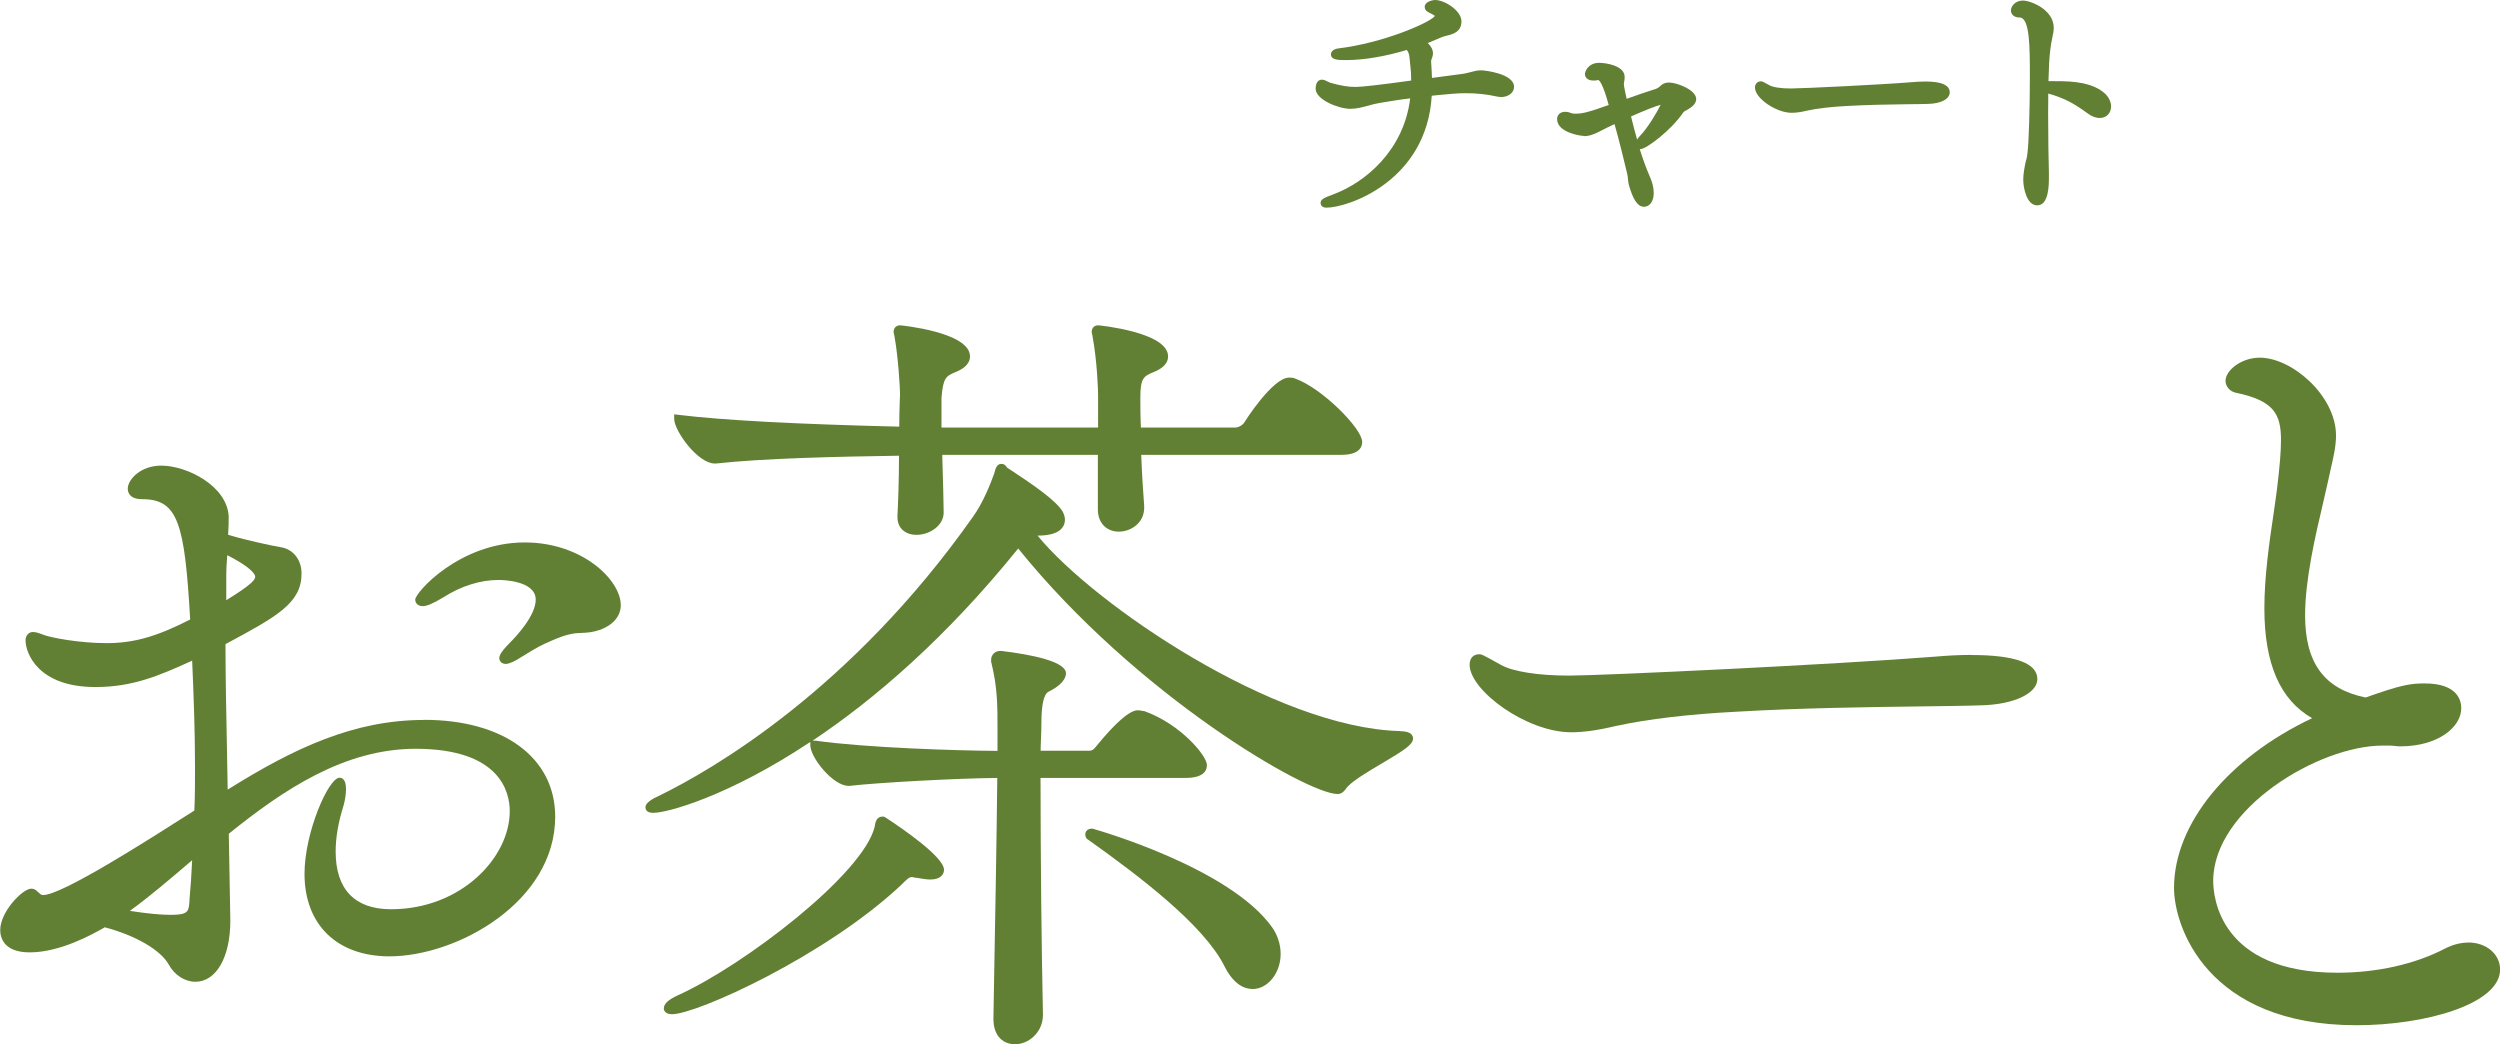
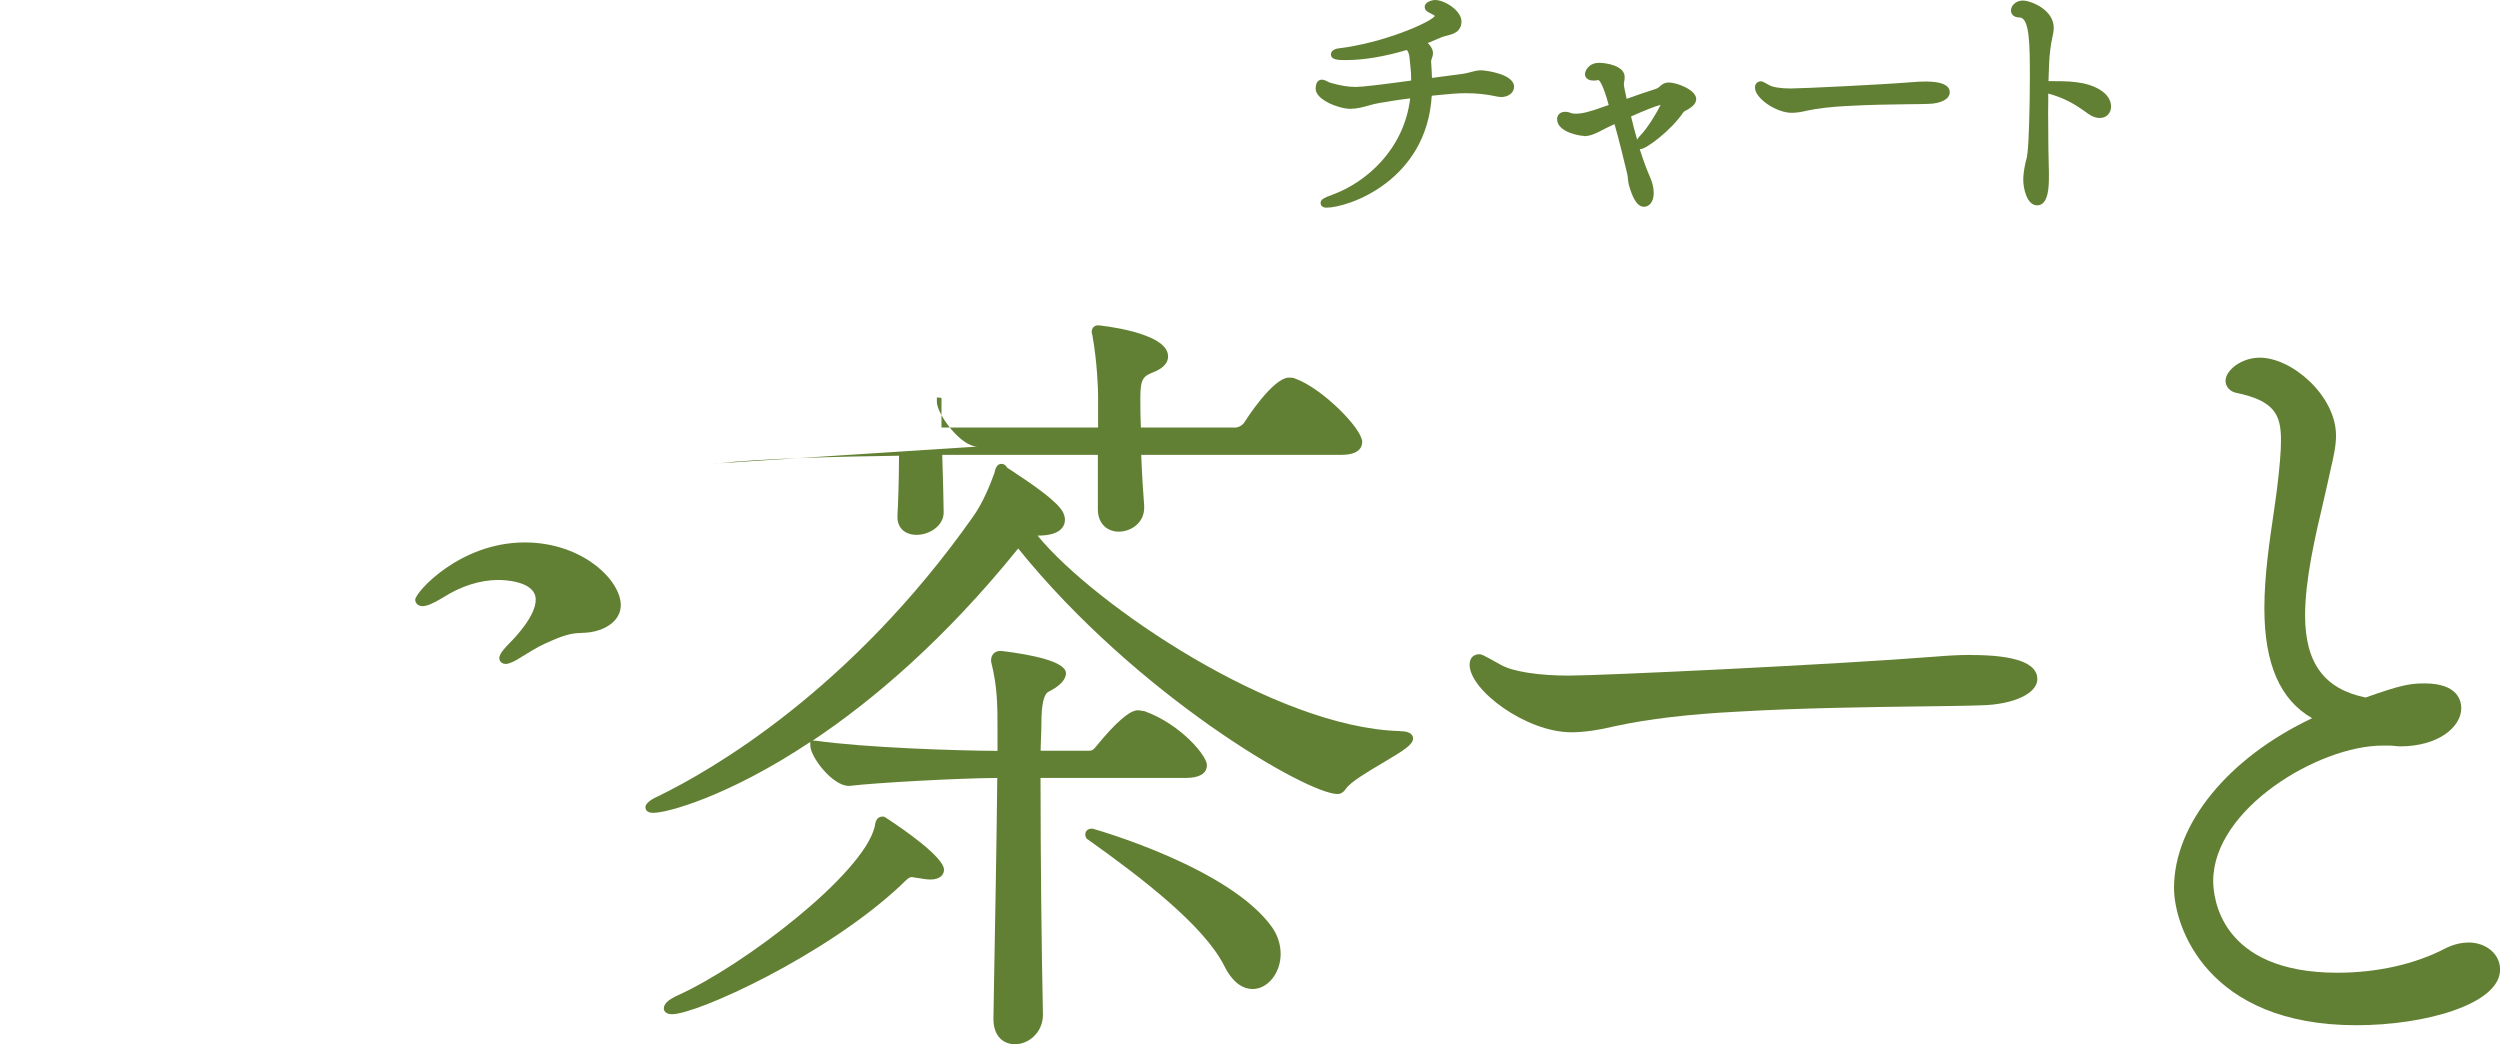
<svg xmlns="http://www.w3.org/2000/svg" id="_レイヤー_2" data-name="レイヤー 2" viewBox="0 0 227.17 94.9">
  <defs>
    <style>
      .cls-1 {
        fill: #628033;
        stroke-width: 0px;
      }
    </style>
  </defs>
  <g id="_レイヤー_1-2" data-name="レイヤー 1">
    <g>
      <path class="cls-1" d="m47.68,49.29c-5.92,0-9.95,4.55-9.95,5.2,0,.34.29.59.66.59.4,0,.93-.22,1.86-.78,1.64-1.05,3.39-1.6,5.06-1.6.34,0,3.37.05,3.37,1.79,0,1.42-1.69,3.26-2.41,3.98-.79.8-.9,1.13-.9,1.34,0,.25.21.52.59.52.3,0,.83-.24,1.42-.63,1.49-.92,1.76-1.06,2.76-1.49,1.46-.65,2.12-.68,2.75-.7.47-.02.95-.04,1.7-.3,1.16-.45,1.82-1.26,1.82-2.22,0-2.27-3.48-5.7-8.73-5.7Z" />
-       <path class="cls-1" d="m38.54,65.42c-6.33,0-11.75,2.51-17.85,6.33-.02-1.27-.05-2.56-.07-3.86-.06-3.1-.13-6.3-.13-9.36,4.74-2.54,6.91-3.74,6.91-6.42,0-1.25-.76-2.21-1.9-2.39-.52-.08-2.85-.55-4.77-1.12.05-.67.05-1.22.05-1.69-.16-2.77-3.8-4.6-6.13-4.6-1.86,0-3.04,1.25-3.04,2.1,0,.29.13.95,1.31.95,3.27,0,3.86,2.21,4.36,10.93-3.04,1.56-5.12,2.15-7.6,2.15s-5.1-.5-5.77-.77c-.36-.14-.63-.24-.93-.24-.37,0-.66.33-.66.74,0,1.19,1.14,4.26,6.35,4.26,3.42,0,5.83-1.05,8.79-2.4.14,3.23.26,6.42.26,9.73,0,1.28,0,2.6-.06,3.89l-.09.06c-4.17,2.66-11.93,7.62-13.65,7.62-.16,0-.23-.06-.37-.19-.07-.07-.14-.13-.16-.14-.09-.09-.25-.25-.55-.25-.78,0-2.82,2.09-2.82,3.76,0,.61.26,2.03,2.68,2.03,2.78,0,5.73-1.66,6.7-2.21.04-.03.08-.05.12-.07,2.8.74,5.07,2.06,5.81,3.38.51.95,1.46,1.57,2.42,1.57,1.9,0,3.18-2.23,3.18-5.56l-.14-7.89c5-4.03,10.52-7.72,16.98-7.72,7.72,0,8.55,3.97,8.55,5.67,0,4.22-4.43,8.91-10.79,8.91-3.29,0-5.03-1.81-5.03-5.24,0-1.28.24-2.67.71-4.15.15-.53.23-1.06.23-1.54,0-.89-.37-1.02-.59-1.02-1,0-3.18,4.98-3.18,8.73,0,4.63,2.96,7.5,7.72,7.5,6.14,0,15.06-4.94,15.06-12.69,0-5.35-4.67-8.8-11.9-8.8Zm-15.35-13.02c0,.25-.21.65-2.63,2.14v-2.07c0-.76.04-1.43.09-2.02,1.99,1,2.54,1.69,2.54,1.95Zm-5.73,25.76c-.06,1.26-.13,2.39-.24,3.58v.08c-.07,1.01-.09,1.31-1.71,1.31-.89,0-2.08-.11-3.71-.36,1.82-1.32,3.64-2.88,5.55-4.51l.12-.1Z" />
-       <path class="cls-1" d="m64.93,42.12h.11c4.36-.48,11.13-.63,16.65-.71,0,2.18-.08,4.35-.14,5.45v.14c0,.97.68,1.6,1.74,1.6,1.17,0,2.46-.83,2.46-2.03,0-.73-.06-2.87-.13-5.24h14.14v4.95c0,1.4.95,2.03,1.89,2.03,1.14,0,2.32-.81,2.32-2.17v-.17c-.07-.91-.2-2.74-.27-4.64h18.19c1.64,0,1.89-.73,1.89-1.17,0-1.22-3.63-4.86-6.04-5.74-.22-.11-.43-.11-.6-.11-1.51,0-4.04,4.02-4.07,4.07-.15.25-.53.47-.83.47h-8.57c-.05-1.14-.05-2.15-.05-2.72,0-1.75.29-1.95,1.21-2.32.56-.23,1.31-.64,1.31-1.43,0-2.21-6.29-2.82-6.35-2.82-.35,0-.59.24-.59.59,0,.08.02.16.04.23.01.05.03.1.04.2.41,2.25.5,4.82.5,5.33v2.94h-14.23v-2.69c.14-1.81.4-1.99,1.28-2.35.56-.23,1.31-.64,1.31-1.43,0-2.21-6.29-2.82-6.35-2.82-.35,0-.59.24-.59.59,0,.08.02.16.04.23.01.05.03.1.04.2.35,1.92.5,4.77.5,5.12,0,.14,0,.39-.02.72-.02.58-.05,1.41-.05,2.35-9.43-.23-15.98-.58-20.03-1.07l-.42-.05v.42c0,1.06,2.13,4.05,3.69,4.05Z" />
+       <path class="cls-1" d="m64.93,42.12h.11c4.36-.48,11.13-.63,16.65-.71,0,2.18-.08,4.35-.14,5.45v.14c0,.97.68,1.6,1.74,1.6,1.17,0,2.46-.83,2.46-2.03,0-.73-.06-2.87-.13-5.24h14.14v4.95c0,1.4.95,2.03,1.89,2.03,1.14,0,2.32-.81,2.32-2.17v-.17c-.07-.91-.2-2.74-.27-4.64h18.19c1.64,0,1.89-.73,1.89-1.17,0-1.22-3.63-4.86-6.04-5.74-.22-.11-.43-.11-.6-.11-1.51,0-4.04,4.02-4.07,4.07-.15.25-.53.47-.83.47h-8.57c-.05-1.14-.05-2.15-.05-2.72,0-1.75.29-1.95,1.21-2.32.56-.23,1.31-.64,1.31-1.43,0-2.21-6.29-2.82-6.35-2.82-.35,0-.59.24-.59.59,0,.08.02.16.04.23.01.05.03.1.04.2.41,2.25.5,4.82.5,5.33v2.94h-14.23v-2.69l-.42-.05v.42c0,1.06,2.13,4.05,3.69,4.05Z" />
      <path class="cls-1" d="m80.4,74.26l-.09-.06h-.11c-.56,0-.65.52-.7.8l-.02.13c-1.06,4.32-11.88,12.59-17.86,15.3-.9.41-1.3.78-1.3,1.21,0,.26.23.52.74.52,2.27,0,13.96-5.31,20.79-11.71.65-.65.77-.75,1.03-.75.02,0,.07.01.12.02.09.02.23.05.33.05.46.08.89.15,1.21.15.92,0,1.24-.47,1.24-.88,0-1.16-3.74-3.73-5.35-4.78Z" />
      <path class="cls-1" d="m99.31,75.3h-.1c-.38-.01-.59.25-.59.51,0,.09,0,.37.3.52,4.78,3.4,10.5,7.78,12.34,11.46.86,1.72,1.87,2.08,2.57,2.08,1.37,0,2.54-1.46,2.54-3.18,0-.86-.27-1.71-.79-2.45-3.85-5.37-15.76-8.79-16.26-8.93Z" />
      <path class="cls-1" d="m127.22,66.43c-11.33-.28-27.82-11.5-32.94-17.76h.03c2.14,0,2.46-.91,2.46-1.46,0-.23-.1-.5-.19-.69-.55-.99-2.67-2.45-4.66-3.76-.2-.13-.35-.23-.41-.27-.13-.23-.3-.34-.51-.34-.44,0-.56.48-.64.83-.34.95-1.04,2.73-1.97,4.01-11.1,15.73-23.69,22.98-28.58,25.36-.35.15-1.16.56-1.16.99,0,.52.55.52.74.52,1.22,0,6.76-1.47,14.24-6.44v.3c0,1.1,2.05,3.69,3.47,3.69h.12c2.32-.28,9.69-.69,13.4-.72-.06,5.91-.2,13.38-.29,18.37l-.06,3.51c0,1.71,1.01,2.32,1.96,2.32,1.22,0,2.54-1.05,2.54-2.69-.14-6.64-.21-14.07-.22-21.51h13.16c1.62,0,1.96-.63,1.96-1.17,0-.85-2.38-3.7-5.65-4.89l-.13-.02s-.07-.01-.12-.02c-.09-.02-.22-.05-.38-.05-.73,0-1.99,1.09-3.75,3.24-.27.34-.39.44-.71.44h-4.37c0-.35.02-.7.03-1.05.02-.49.04-.98.04-1.45q0-2.52.64-2.86c.17-.09.38-.2.63-.36.36-.24.96-.73.96-1.32,0-1.08-3.15-1.7-5.85-2.03h-.14c-.46,0-.81.35-.81.81v.16c.58,2.33.58,3.94.58,6.18v1.93c-3.79-.02-12.03-.29-16.57-.93h-.23c5.5-3.67,12.03-9.22,18.68-17.46,10.75,13.32,26.24,22.31,29.02,22.31.29,0,.54-.15.75-.46.39-.62,2.01-1.57,3.31-2.34,2.03-1.2,2.8-1.7,2.8-2.25,0-.2-.11-.66-1.16-.66Z" />
      <path class="cls-1" d="m179.14,59.51c-1.2,0-2.4.08-3.2.15-9.25.73-30.4,1.73-33.38,1.73-2.76,0-5.06-.36-6.15-.96-1.74-.98-1.81-.98-1.99-.98-.54,0-.88.36-.88.95,0,2.33,5.16,6.14,9.23,6.14,1.15,0,2.42-.18,4.11-.58,2.84-.62,6.63-1.07,10.96-1.29,5.75-.34,12.08-.42,16.7-.48,2.26-.03,4.22-.05,5.54-.1,2.92-.08,5.05-1.08,5.05-2.39,0-1.44-2.02-2.18-5.99-2.18Z" />
      <path class="cls-1" d="m224.28,85.65c-.68,0-1.39.18-2.12.55-2.7,1.41-6.16,2.19-9.76,2.19-10.75,0-11.29-6.95-11.29-8.34,0-6.55,9.59-12.3,15.39-12.3h.65c.13,0,.28.02.43.03.18.02.35.04.51.04,3.48,0,5.56-1.76,5.56-3.47,0-.68-.32-2.25-3.33-2.25-1.36,0-2.19.16-5.36,1.28-3.75-.76-5.5-3.13-5.5-7.46,0-3.25.92-7.2,1.67-10.37.15-.64.29-1.24.41-1.8.08-.4.17-.79.26-1.18.24-1.04.47-2.02.47-3,0-3.58-3.97-7.07-6.93-7.07-1.68,0-3.11,1.16-3.11,2.1,0,.52.4.98.95,1.09,3.48.72,4.09,1.97,4.09,4.31,0,1-.11,2.36-.36,4.42-.09.72-.21,1.52-.33,2.37-.37,2.49-.82,5.59-.82,8.48,0,5.04,1.42,8.32,4.34,9.99-7.65,3.62-12.55,9.62-12.55,15.43,0,3.47,2.98,12.47,16.58,12.47,6.28,0,13.05-1.93,13.05-5.06,0-1.4-1.25-2.46-2.9-2.46Z" />
      <path class="cls-1" d="m136.39,8.82c.68,0,1.19-.4,1.19-.93,0-1.19-2.64-1.5-2.99-1.5s-.62.07-.91.15c-.24.06-.5.14-.9.19-.49.07-.97.13-1.45.19-.4.05-.81.1-1.21.16-.01-.48-.03-.66-.08-1.52,0-.06.03-.14.06-.23.05-.13.11-.29.11-.49,0-.32-.16-.63-.47-.93.38-.15.78-.32,1.19-.5.17-.08.36-.12.54-.17.53-.13,1.33-.33,1.33-1.3s-1.53-1.94-2.39-1.94c-.28,0-.95.18-.95.62,0,.33.28.47.41.53.32.15.46.25.52.3-.51.65-4.78,2.47-8.79,2.95-.41.06-.66.26-.66.54,0,.52.7.52,1.38.52,1.6,0,3.55-.33,5.51-.92.11.12.23.34.26.79.03.31.05.53.07.71.05.43.07.65.07,1.28-2.68.37-4.46.58-5.03.58-.69,0-1.32-.1-2.32-.38-.05-.01-.14-.06-.22-.1-.16-.08-.34-.18-.54-.18-.17,0-.57.08-.57.83,0,.99,2.09,1.82,3.16,1.82.56,0,1.12-.15,1.66-.3.32-.09.65-.18.97-.23,1.07-.18,1.93-.32,2.8-.42-.57,4.72-4.08,7.64-6.98,8.72-.99.35-1.16.51-1.16.79,0,.16.11.42.52.42,2.01,0,9.12-2.44,9.58-10.17.03,0,.06,0,.09-.01.15-.02.31-.04.48-.05,1.04-.1,1.79-.17,2.51-.17.99,0,1.87.09,2.84.3.14.04.25.04.36.04Z" />
      <path class="cls-1" d="m143.93,12.37c.46,0,.9-.14,1.57-.5.36-.2.74-.37,1.12-.55l.09-.04c.46,1.63.87,3.34,1.15,4.51.04.18.06.35.07.5.02.18.04.34.07.47.38,1.38.82,2.03,1.39,2.03.51,0,.88-.51.88-1.22s-.25-1.28-.32-1.44c-.37-.85-.68-1.72-.95-2.58.02,0,.05,0,.07,0,.51,0,2.76-1.68,3.87-3.31l.1-.11c.46-.25,1.09-.58,1.09-1.13,0-.84-1.77-1.5-2.46-1.5-.45,0-.68.19-.85.36-.18.16-.32.22-.61.3-.67.21-1.53.51-2.4.82-.11-.49-.25-1.17-.25-1.28,0-.07,0-.15.02-.24.03-.14.05-.31.05-.46,0-1.05-1.72-1.29-2.32-1.29-.97,0-1.29.76-1.29,1.02,0,.29.23.59.76.59.13,0,.25,0,.35-.03.03,0,.05,0,.08-.02.07,0,.31.11.77,1.58l.1.35c.03.11.07.22.1.34-1.77.64-2.37.79-3.01.79-.2,0-.34-.02-.39-.05-.14-.06-.33-.12-.55-.12-.51,0-.74.33-.74.66,0,1.22,2.12,1.53,2.42,1.53Zm6.97-2.85c-.32.68-1.2,2.14-1.88,2.83-.04.04-.16.17-.26.33-.21-.73-.39-1.43-.55-2.1,1.31-.58,2.21-.93,2.69-1.06Z" />
      <path class="cls-1" d="m162.8,10.25c.4,0,.85-.06,1.42-.2.93-.2,2.18-.35,3.62-.42,1.91-.11,4.02-.14,5.56-.16.76,0,1.41-.02,1.84-.03,1.15-.03,1.93-.45,1.93-1.05,0-.98-1.69-.98-2.25-.98-.39,0-.79.02-1.09.05-2.99.24-10.14.58-11.11.58-.87,0-1.61-.11-1.93-.29-.6-.34-.65-.36-.78-.36-.32,0-.54.23-.54.57,0,.97,1.93,2.29,3.33,2.29Z" />
      <path class="cls-1" d="m190.85,8.17c-1.34-.8-2.89-.8-4.68-.8h-.03c.03-1.26.08-2.18.16-2.8.05-.46.12-.83.19-1.15.07-.33.13-.61.13-.88,0-1.71-2.15-2.49-2.8-2.49-.71,0-1.09.52-1.09.9,0,.29.21.64.78.64.94,0,.94,2.64.94,5.43s-.1,5.92-.21,6.82c-.05.44-.07.51-.11.64-.03.1-.07.23-.13.56-.1.51-.15.94-.15,1.32,0,.72.32,2.3,1.26,2.3,1.07,0,1.07-1.83,1.07-2.61v-.38c-.03-.88-.07-3.16-.07-5.5,0-.36,0-.73.01-1.09,0-.2,0-.39,0-.58,1.53.43,2.38.93,3.66,1.86,1.08.75,2.05.24,2.05-.69,0-.57-.37-1.13-1-1.5Z" />
    </g>
  </g>
</svg>